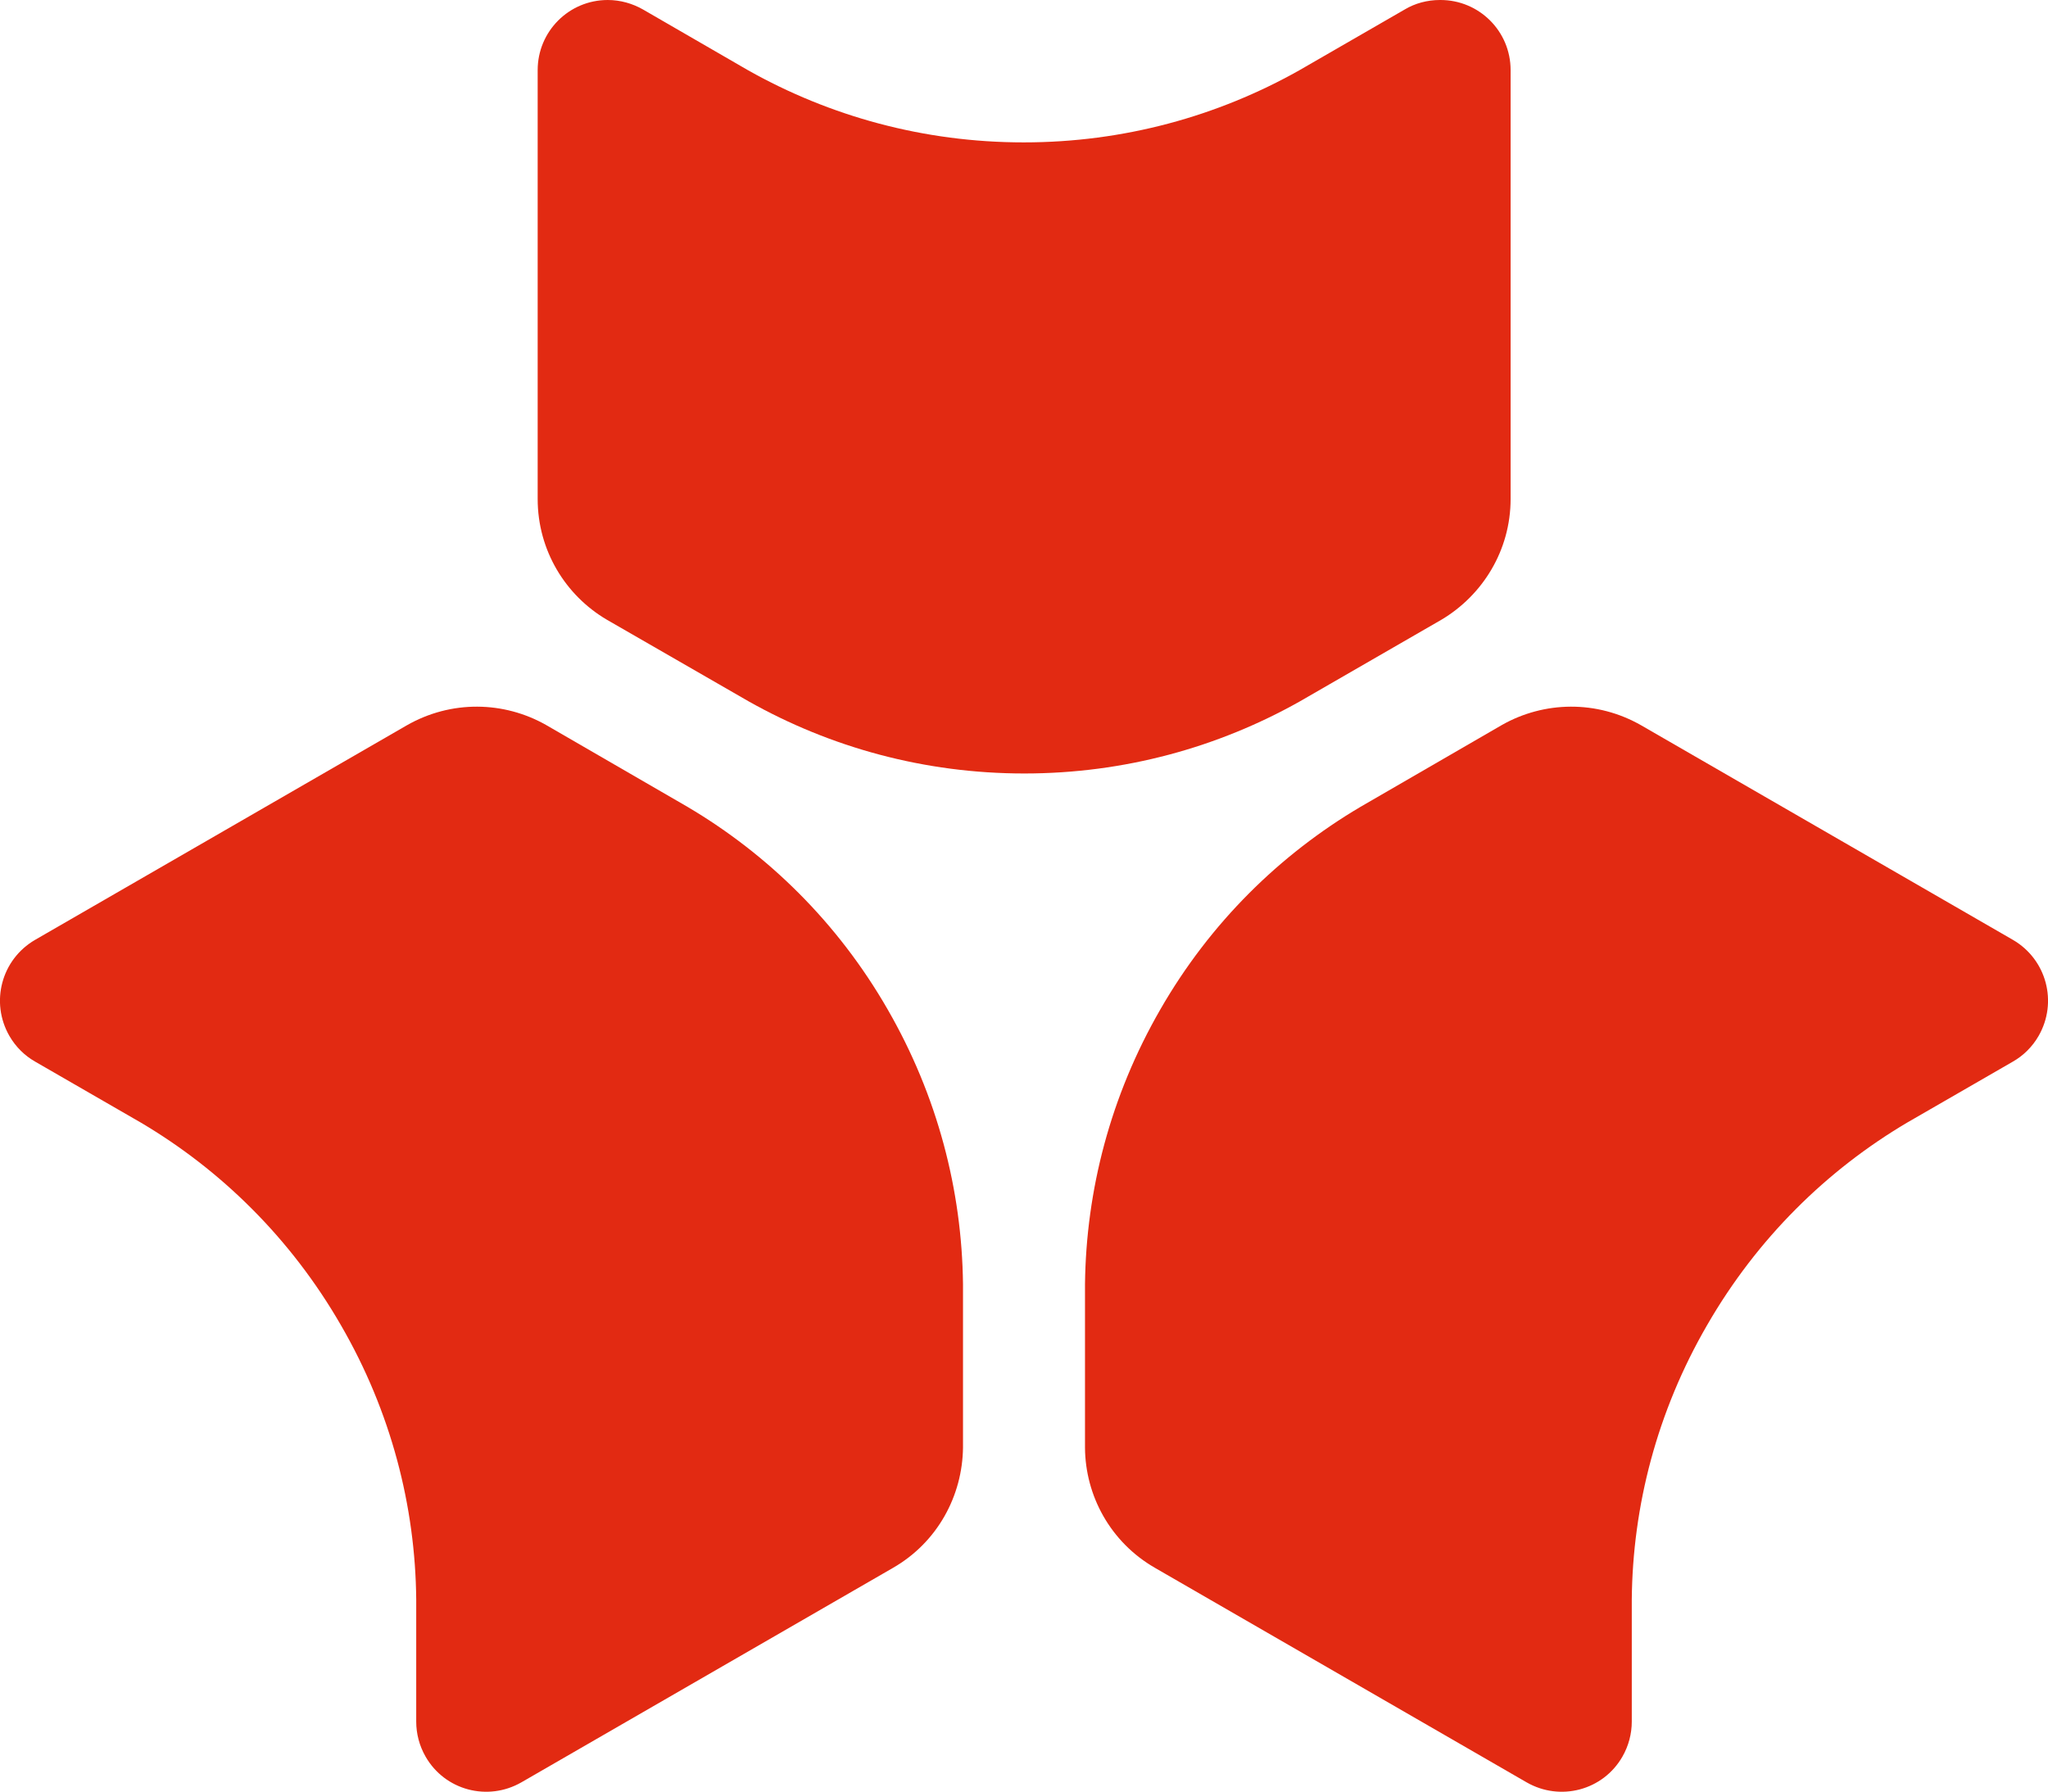
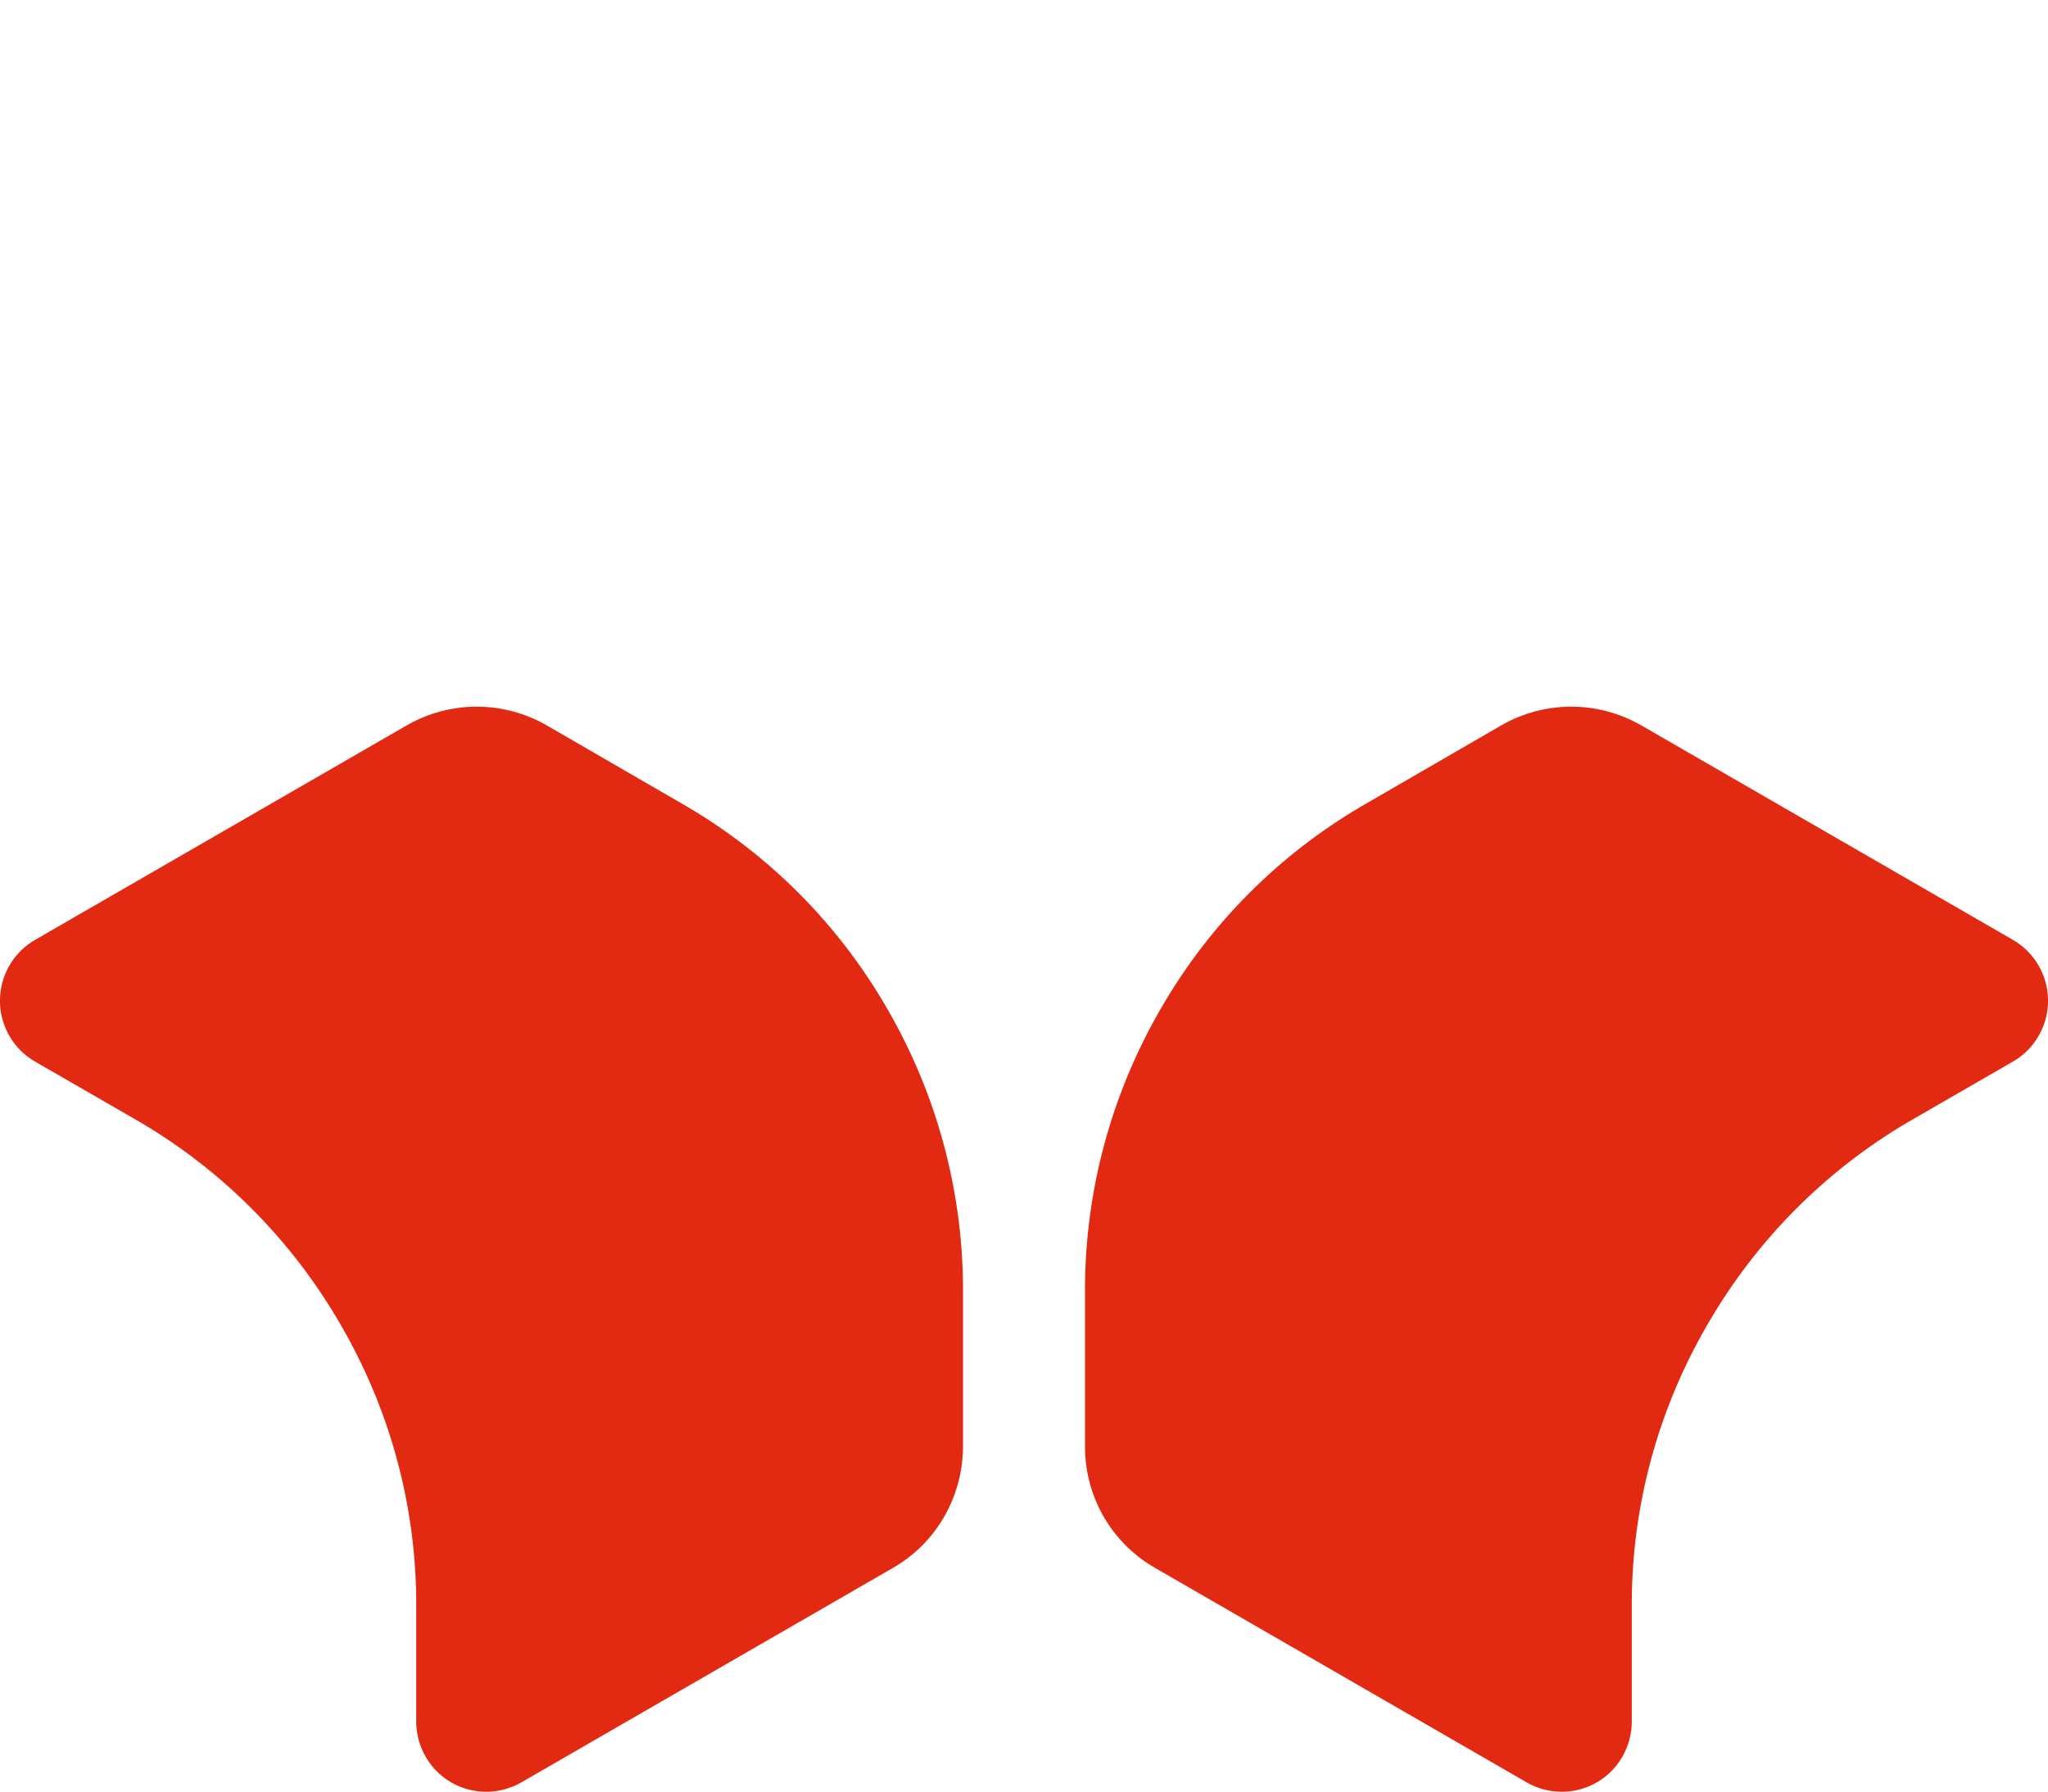
<svg xmlns="http://www.w3.org/2000/svg" id="_イヤー_2" viewBox="0 0 74.2 64.93">
  <defs>
    <style>.cls-1{fill:#e22a12;}</style>
  </defs>
  <g id="_イヤー_1-2">
    <g>
-       <path class="cls-1" d="M52.17,0c-.46,0-.9,.12-1.27,.34h0l-3.83,2.21c-2.95,1.66-6.35,2.61-9.98,2.61s-7.03-.95-9.98-2.61L23.29,.34h0c-.37-.21-.81-.34-1.27-.34-1.41,0-2.54,1.14-2.54,2.54v15.54c0,1.87,1.01,3.5,2.51,4.38l5.14,2.96c2.95,1.66,6.35,2.61,9.98,2.61s7.03-.95,9.98-2.61l5.13-2.96c1.5-.89,2.51-2.52,2.51-4.38V2.54c0-1.41-1.14-2.54-2.54-2.54" />
      <path class="cls-1" d="M58.78,63.66c.23-.4,.34-.84,.34-1.27h0v-4.42c.03-3.38,.91-6.81,2.73-9.95,1.81-3.14,4.34-5.62,7.25-7.34l3.83-2.21h0c.37-.21,.7-.53,.93-.93,.7-1.22,.29-2.77-.93-3.48l-13.46-7.77c-1.62-.93-3.53-.88-5.05-.02l-5.13,2.97c-2.91,1.72-5.44,4.19-7.25,7.34-1.81,3.14-2.69,6.56-2.73,9.95v5.93c.01,1.74,.92,3.43,2.54,4.36l13.46,7.77c1.22,.7,2.77,.29,3.47-.93" />
      <path class="cls-1" d="M15.42,63.66c-.23-.4-.34-.84-.34-1.27h0v-4.42c-.03-3.38-.91-6.81-2.73-9.95-1.81-3.14-4.34-5.62-7.25-7.34l-3.83-2.21h0c-.37-.21-.7-.53-.93-.93-.7-1.22-.29-2.77,.93-3.48l13.46-7.77c1.62-.93,3.53-.88,5.05-.02l5.13,2.97c2.91,1.72,5.44,4.19,7.25,7.34,1.81,3.14,2.69,6.56,2.73,9.95v5.93c-.02,1.74-.92,3.43-2.54,4.36l-13.46,7.77c-1.22,.7-2.77,.29-3.47-.93" />
    </g>
  </g>
</svg>